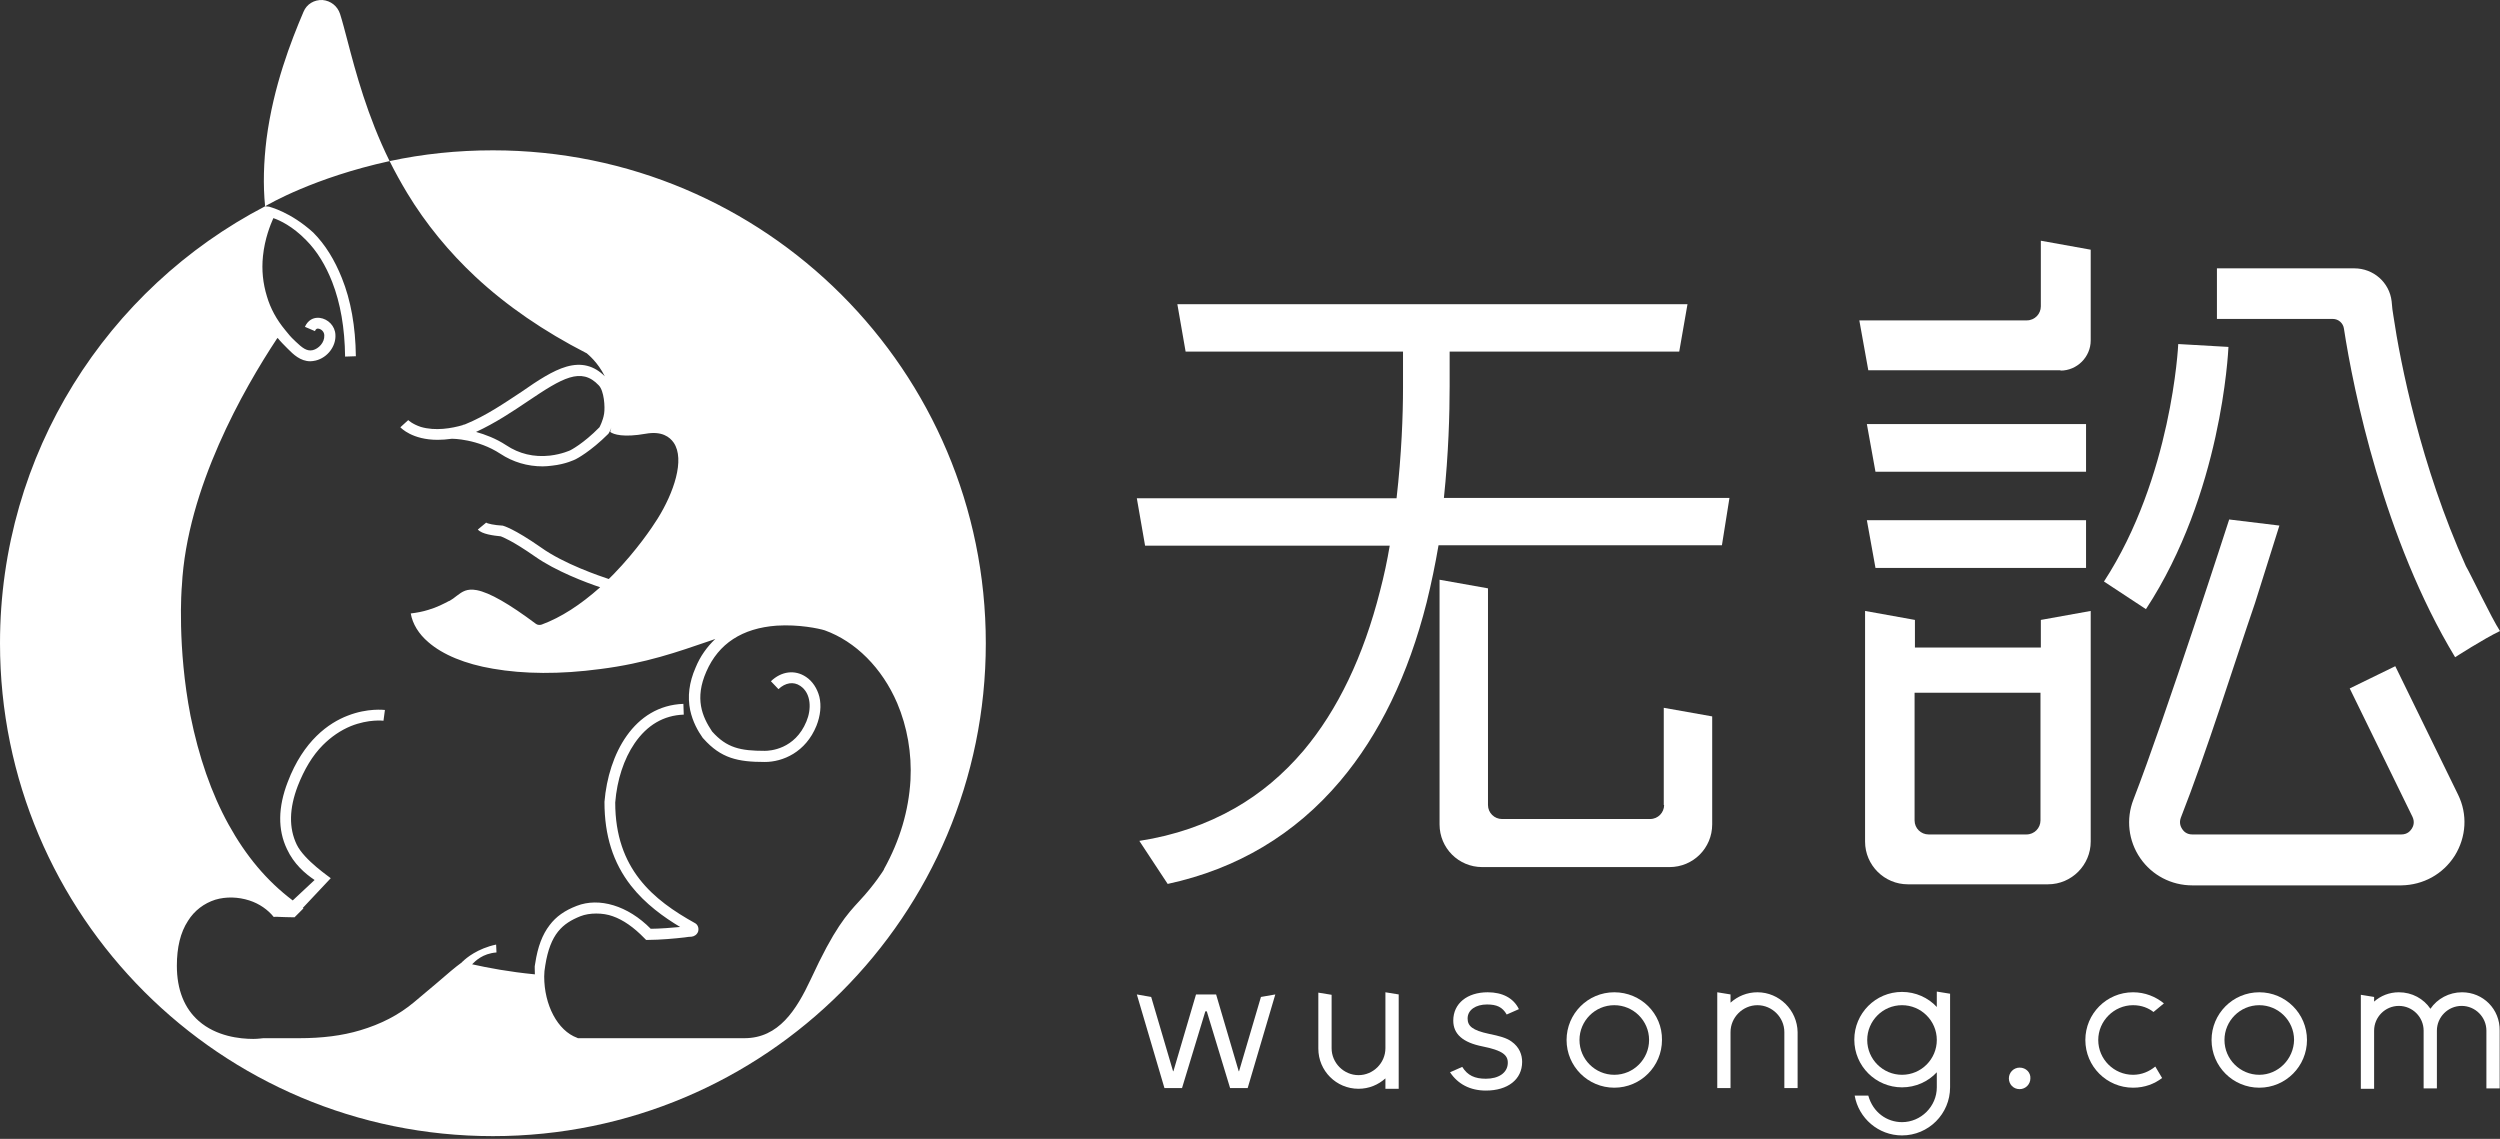
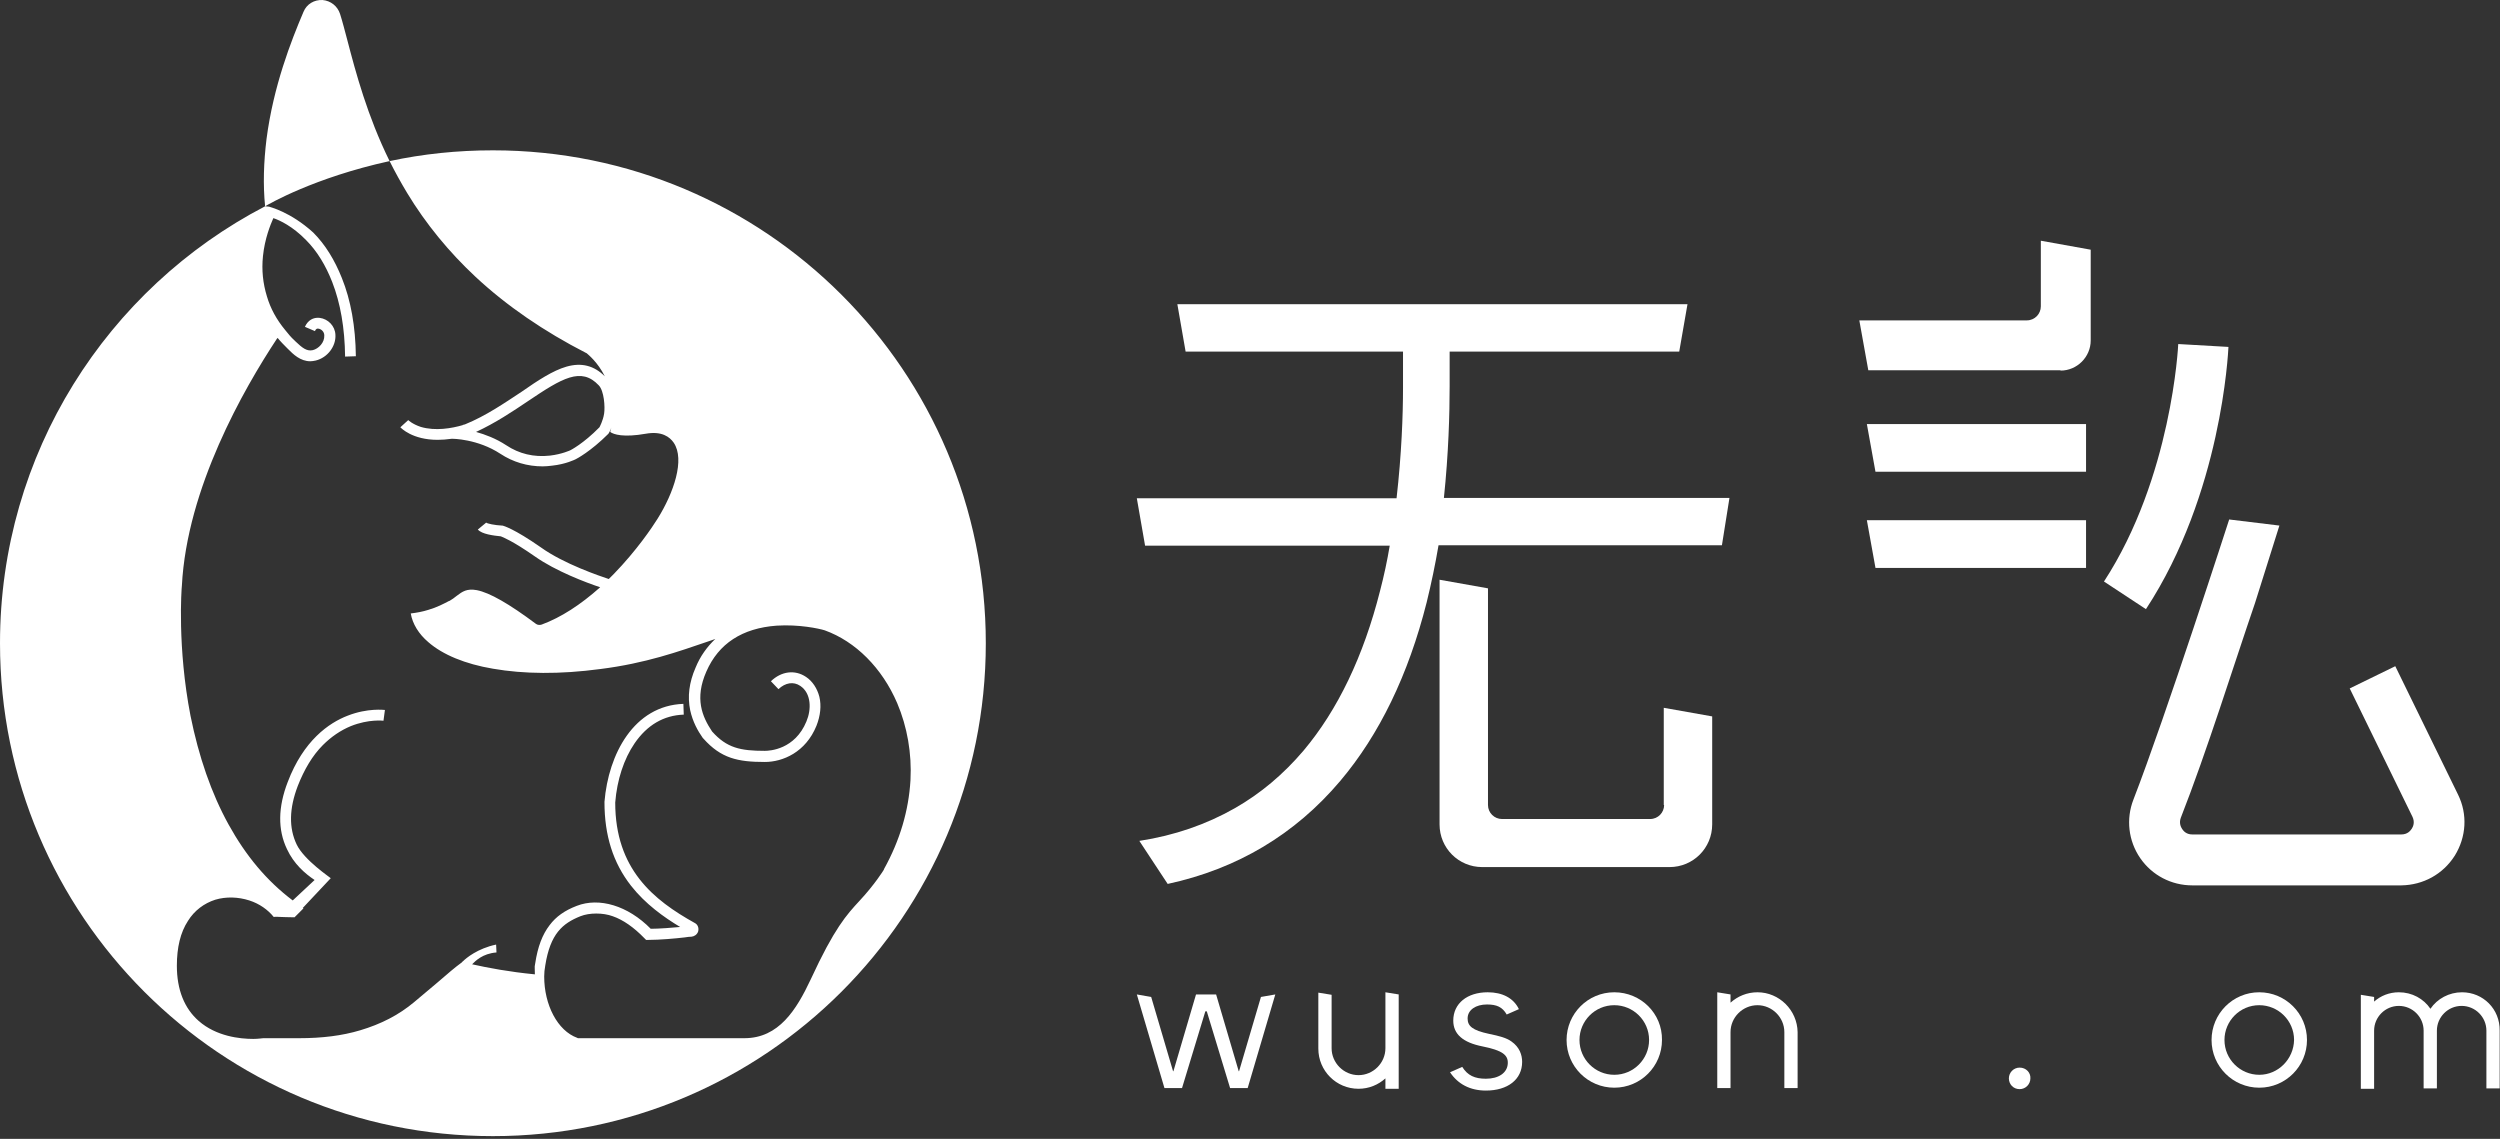
<svg xmlns="http://www.w3.org/2000/svg" width="180" height="82" viewBox="0 0 180 82" fill="none">
  <rect x="0" y="0" width="180" height="82" fill="#333333" stroke="none" />
  <path d="M35.489 10.824C32.932 10.824 30.452 11.082 28.05 11.599C28.438 12.373 28.851 13.123 29.316 13.897C30.659 16.119 32.338 18.159 34.249 19.941C36.496 22.034 39.182 23.867 42.204 25.417C42.23 25.417 42.256 25.443 42.282 25.469C42.334 25.52 43.031 26.063 43.547 27.096C42.773 26.321 41.868 26.089 40.784 26.399C39.802 26.683 38.743 27.38 37.555 28.207C36.341 29.007 34.998 29.937 33.474 30.557C33.448 30.557 33.397 30.583 33.371 30.583C33.345 30.583 33.319 30.583 33.319 30.609C32.519 30.841 31.356 31.048 30.297 30.738C29.677 30.531 29.393 30.247 29.393 30.247L28.825 30.764C28.877 30.815 29.677 31.668 31.511 31.668C31.821 31.668 32.157 31.642 32.544 31.59C32.57 31.59 34.378 31.59 36.031 32.675C36.935 33.269 37.968 33.579 39.079 33.579C39.312 33.579 39.518 33.553 39.751 33.527C40.732 33.424 41.404 33.088 41.455 33.062C41.507 33.037 42.514 32.52 43.806 31.229L43.883 31.099C43.883 31.074 43.961 30.97 44.012 30.79C43.986 30.893 43.961 30.996 43.935 31.099C44.167 31.28 44.891 31.513 46.492 31.229C47.654 31.022 48.222 31.461 48.507 31.874C49.333 33.088 48.507 35.49 47.344 37.35C46.957 37.97 45.846 39.623 44.193 41.328C44.064 41.457 43.961 41.56 43.831 41.689C43.212 41.483 40.603 40.604 38.95 39.416C36.987 38.047 36.264 37.867 36.186 37.841H36.16H36.135C35.644 37.815 35.076 37.712 34.972 37.608C34.972 37.608 34.972 37.608 34.998 37.634L34.404 38.125C34.688 38.461 35.541 38.564 36.057 38.616C36.186 38.667 36.884 38.926 38.511 40.062C40.009 41.121 42.204 41.947 43.212 42.283C41.791 43.549 40.396 44.453 39.002 44.969C38.847 45.021 38.692 44.995 38.588 44.918C36.651 43.471 35.256 42.671 34.327 42.49C33.603 42.361 33.293 42.593 32.88 42.903C32.725 43.032 32.544 43.161 32.364 43.265H32.338C31.95 43.471 31.459 43.73 30.84 43.91C30.426 44.04 30.013 44.117 29.574 44.169C29.703 44.918 30.142 45.641 30.84 46.235C31.873 47.139 33.5 47.811 35.489 48.146C37.71 48.534 40.319 48.56 43.212 48.172C46.492 47.759 48.868 46.907 50.986 46.184C51.167 46.132 51.348 46.054 51.503 46.003C50.909 46.571 50.418 47.242 50.082 48.069C49.617 49.128 49.488 50.161 49.695 51.143C49.876 51.969 50.237 52.615 50.599 53.131L50.624 53.157L50.65 53.183C51.916 54.604 53.13 54.862 55.067 54.862C56.358 54.862 58.012 54.165 58.786 52.253C59.071 51.53 59.148 50.807 58.993 50.161C58.838 49.567 58.502 49.05 58.037 48.74C57.237 48.198 56.255 48.327 55.506 49.05L56.049 49.619C56.539 49.154 57.133 49.05 57.624 49.386C58.425 49.929 58.425 51.091 58.063 51.943C57.237 53.958 55.429 54.061 55.067 54.061C53.311 54.061 52.329 53.855 51.27 52.666C50.547 51.582 50.005 50.29 50.857 48.353C51.735 46.338 53.44 45.228 55.919 45.047C57.521 44.944 58.967 45.254 59.38 45.383C61.602 46.184 63.513 48.095 64.598 50.626C65.321 52.331 65.657 54.242 65.554 56.179C65.424 58.349 64.805 60.493 63.642 62.585V62.611C63.616 62.662 62.971 63.695 61.886 64.858C60.956 65.865 60.078 66.821 58.373 70.514C57.34 72.71 56.074 74.75 53.595 74.75H41.61L41.559 74.724C40.138 74.208 39.182 72.348 39.182 70.308C39.182 70.049 39.208 69.791 39.26 69.507C39.621 67.234 40.5 66.485 41.791 65.968C42.437 65.71 43.418 65.71 44.116 65.968C44.865 66.227 45.639 66.769 46.389 67.544L46.518 67.673H46.699C47.499 67.673 48.661 67.57 49.307 67.492C49.488 67.466 49.643 67.441 49.798 67.441C50.005 67.415 50.185 67.286 50.263 67.079C50.34 66.821 50.237 66.562 50.03 66.459C47.06 64.806 44.296 62.585 44.296 57.781C44.426 56.153 44.916 54.655 45.691 53.519C46.595 52.202 47.783 51.504 49.23 51.453L49.204 50.678C45.639 50.807 43.806 54.294 43.522 57.729V57.755C43.522 60.157 44.142 62.12 45.433 63.773C46.466 65.09 47.809 66.046 48.971 66.743C48.429 66.795 47.448 66.872 46.853 66.872C45.2 65.194 43.134 64.599 41.533 65.219C40.655 65.555 40.035 65.994 39.57 66.614C39.053 67.286 38.717 68.164 38.537 69.352C38.537 69.404 38.511 69.455 38.511 69.507C38.485 69.507 38.511 69.92 38.511 70.153C36.651 69.972 35.153 69.688 33.991 69.429C34.223 69.197 34.74 68.654 35.747 68.577L35.721 68.009C34.378 68.293 33.552 68.99 33.319 69.223C33.293 69.249 33.267 69.249 33.267 69.274L33.242 69.3C32.777 69.636 32.234 70.101 31.459 70.772C30.995 71.16 30.478 71.599 29.832 72.141C28.696 73.097 27.404 73.743 25.932 74.182C24.641 74.569 23.194 74.75 21.541 74.75H18.958C18.881 74.75 18.597 74.802 18.235 74.802C17.279 74.802 15.575 74.621 14.309 73.51C13.276 72.606 12.734 71.263 12.734 69.533C12.734 68.216 12.992 67.131 13.534 66.304C13.999 65.555 14.697 65.038 15.497 64.78C16.272 64.548 17.15 64.574 17.951 64.832C18.674 65.064 19.294 65.503 19.707 66.02C19.914 65.994 20.017 66.02 20.198 66.02C20.379 66.02 20.663 66.046 21.206 66.046C21.412 65.839 21.619 65.633 21.851 65.4C21.799 65.374 21.851 65.4 21.799 65.374L23.814 63.23C23.814 63.205 21.903 61.939 21.36 60.803C20.792 59.614 20.818 58.22 21.438 56.593C21.903 55.404 22.497 54.397 23.246 53.648C23.84 53.054 24.512 52.589 25.261 52.279C26.552 51.763 27.585 51.892 27.611 51.892L27.714 51.117C27.663 51.117 26.475 50.962 25.028 51.53C23.685 52.047 21.851 53.312 20.715 56.308C20.017 58.116 19.991 59.744 20.663 61.138C21.154 62.197 21.954 62.895 22.652 63.36L21.076 64.832C19.191 63.411 17.693 61.603 16.453 59.356C15.213 57.109 14.309 54.474 13.715 51.53C12.759 46.597 13.069 42.387 13.095 42.18C13.457 35.154 17.538 28.026 19.94 24.384L19.991 24.332C20.198 24.59 20.431 24.823 20.663 25.055C20.689 25.081 20.715 25.107 20.741 25.133C21.102 25.495 21.619 26.011 22.342 26.011C22.471 26.011 22.6 25.985 22.729 25.959C23.582 25.753 24.202 24.926 24.15 24.1C24.124 23.48 23.633 22.963 23.014 22.886C22.549 22.834 22.161 23.067 21.954 23.532L22.678 23.841C22.755 23.635 22.858 23.661 22.91 23.661C23.143 23.686 23.349 23.893 23.349 24.151C23.375 24.668 22.936 25.107 22.523 25.21C22.084 25.314 21.748 25.03 21.283 24.59C21.257 24.565 21.231 24.539 21.206 24.513C20.947 24.281 20.741 24.022 20.534 23.764C19.914 23.015 19.475 22.214 19.217 21.336C18.933 20.406 18.829 19.451 18.933 18.443C19.062 17.178 19.475 16.17 19.682 15.705C20.146 15.86 21.076 16.299 22.032 17.281C22.833 18.082 23.453 19.115 23.918 20.303C24.512 21.827 24.822 23.609 24.847 25.675L25.622 25.649C25.596 23.506 25.261 21.62 24.615 20.019C24.098 18.727 23.427 17.617 22.549 16.739C20.895 15.241 19.423 14.905 19.372 14.879C19.372 14.879 19.165 14.853 19.087 14.853C19.346 14.698 22.626 12.787 28.05 11.599C26.449 8.344 25.622 5.245 25.002 2.869C24.822 2.197 24.666 1.577 24.486 1.009C24.305 0.441 23.814 0.053 23.22 0.001C22.626 -0.024 22.084 0.286 21.851 0.854C20.947 2.972 19.682 6.226 19.191 9.997C18.984 11.676 18.933 13.303 19.087 14.853C7.723 20.768 0 32.649 0 46.313C0 65.917 15.885 81.801 35.489 81.801C55.093 81.801 70.978 65.917 70.978 46.313C70.978 26.709 55.093 10.824 35.489 10.824ZM43.496 29.782C43.418 30.299 43.16 30.764 43.16 30.764C41.998 31.952 41.068 32.417 41.068 32.417C41.068 32.417 40.474 32.701 39.596 32.804C38.433 32.933 37.374 32.675 36.444 32.055C35.695 31.564 34.921 31.28 34.275 31.099C35.67 30.454 36.909 29.627 38.02 28.878C40.474 27.225 41.843 26.399 43.108 27.742C43.496 28.129 43.573 29.317 43.496 29.782Z" fill="white" />
-   <path d="M150.531 43.988L146.941 44.634V46.623H137.875V44.634L134.285 43.988V60.596C134.285 62.301 135.68 63.67 137.359 63.67H147.458C149.163 63.67 150.531 62.275 150.531 60.596V43.988ZM146.915 59.072C146.915 59.615 146.476 60.08 145.908 60.08H138.857C138.314 60.08 137.85 59.641 137.85 59.072V49.877H146.915V59.072V59.072Z" fill="white" />
  <path d="M176.747 61.603C177.574 60.26 177.677 58.633 176.98 57.213L172.46 47.966L169.18 49.567L173.7 58.814C173.88 59.201 173.751 59.511 173.648 59.666C173.545 59.821 173.338 60.08 172.899 60.08H157.841C157.427 60.08 157.221 59.847 157.117 59.692C157.014 59.537 156.885 59.253 157.014 58.891C158.9 54.087 160.837 47.862 162.361 43.42L164.117 37.841L160.501 37.402C160.501 37.402 155.929 51.582 153.605 57.574C153.062 58.969 153.243 60.544 154.095 61.784C154.948 63.024 156.343 63.747 157.841 63.747H172.899C174.474 63.721 175.895 62.947 176.747 61.603Z" fill="white" />
  <path d="M160.449 24.978L156.833 24.771C156.833 24.875 156.368 34.38 151.486 41.87L154.508 43.859C159.958 35.542 160.423 25.391 160.449 24.978Z" fill="white" />
-   <path d="M168.763 23.66C169.434 28.051 171.63 38.822 176.769 47.32C176.769 47.32 178.81 46.002 179.998 45.434C179.378 44.479 177.906 41.379 177.544 40.759C174.29 33.553 172.818 26.088 172.327 22.756C172.275 22.472 172.224 22.085 172.198 21.698C172.043 20.329 170.881 19.321 169.512 19.321H162.796H159.619V22.963H167.962C168.375 22.963 168.711 23.273 168.763 23.66Z" fill="white" />
  <path d="M150.195 30.531H134.414L135.034 33.967H150.195V30.531Z" fill="white" />
  <path d="M135.034 40.889H150.195V37.454H134.414L135.034 40.889Z" fill="white" />
  <path d="M148.361 26.683C149.549 26.683 150.531 25.701 150.531 24.513V17.978L146.94 17.332V22.059C146.94 22.602 146.501 23.067 145.933 23.067H133.871L134.517 26.657H148.361V26.683Z" fill="white" />
  <path d="M119.817 57.961C119.817 58.504 119.378 58.969 118.81 58.969H108.143C107.6 58.969 107.135 58.529 107.135 57.961V42.361L103.648 41.741V59.356C103.648 61.061 105.017 62.43 106.722 62.43H120.205C121.909 62.43 123.278 61.061 123.278 59.356V51.581L119.791 50.962V57.961H119.817Z" fill="white" />
  <path d="M124.521 35.851H103.961C104.297 32.649 104.374 29.782 104.374 27.793C104.374 26.631 104.374 25.752 104.374 25.313H120.905L121.499 21.904H84.77L85.364 25.313H101.017C101.017 25.52 101.017 26.45 101.017 27.922C101.017 29.885 100.913 32.726 100.552 35.877H81.852L82.446 39.287H100.061C99.88 40.371 99.648 41.456 99.364 42.541C98.175 47.242 96.316 51.116 93.862 54.035C92.416 55.74 90.763 57.134 88.903 58.193C86.862 59.356 84.564 60.156 82.032 60.544L84.073 63.643C89.084 62.558 93.242 60.079 96.496 56.23C99.312 52.898 101.404 48.585 102.721 43.368C103.057 41.999 103.341 40.63 103.574 39.261H123.978L124.521 35.851Z" fill="white" />
  <path d="M108.819 74.982C108.457 74.724 107.967 74.595 107.218 74.44C106.004 74.182 105.668 73.872 105.668 73.329C105.668 72.71 106.262 72.322 107.063 72.322C107.76 72.322 108.173 72.503 108.483 73.045L109.361 72.658C108.974 71.857 108.173 71.444 107.114 71.444C105.642 71.444 104.635 72.245 104.635 73.484C104.635 74.44 105.306 75.06 106.753 75.344C108.173 75.628 108.587 75.964 108.561 76.558C108.535 77.255 107.889 77.669 106.985 77.669C106.185 77.669 105.668 77.436 105.281 76.816L104.402 77.204C104.971 78.056 105.849 78.521 106.985 78.521C108.561 78.521 109.594 77.72 109.594 76.455C109.594 75.964 109.413 75.396 108.819 74.982Z" fill="white" />
  <path d="M145.414 76.868C144.974 76.868 144.639 77.23 144.639 77.643C144.639 78.056 144.949 78.418 145.414 78.418C145.853 78.418 146.188 78.056 146.188 77.643C146.214 77.23 145.878 76.868 145.414 76.868Z" fill="white" />
  <path d="M116.228 71.444C114.317 71.444 112.793 72.994 112.793 74.879C112.793 76.79 114.343 78.314 116.228 78.314C118.14 78.314 119.663 76.765 119.663 74.879C119.689 72.968 118.14 71.444 116.228 71.444ZM116.228 77.385C114.859 77.385 113.723 76.274 113.723 74.879C113.723 73.51 114.833 72.374 116.228 72.374C117.597 72.374 118.734 73.484 118.734 74.879C118.734 76.248 117.623 77.385 116.228 77.385Z" fill="white" />
  <path d="M162.668 71.444C160.756 71.444 159.232 72.994 159.232 74.879C159.232 76.79 160.782 78.314 162.668 78.314C164.579 78.314 166.103 76.765 166.103 74.879C166.103 72.968 164.553 71.444 162.668 71.444ZM162.668 77.385C161.299 77.385 160.162 76.274 160.162 74.879C160.162 73.51 161.273 72.374 162.668 72.374C164.037 72.374 165.173 73.484 165.173 74.879C165.147 76.248 164.037 77.385 162.668 77.385Z" fill="white" />
  <path d="M100.706 71.599L99.75 71.444V75.473C99.75 76.532 98.872 77.41 97.813 77.41C96.754 77.41 95.876 76.532 95.876 75.473V71.625L94.92 71.47V75.499C94.92 77.1 96.211 78.392 97.813 78.392C98.562 78.392 99.233 78.108 99.75 77.643V78.392H100.706V72.864V71.599Z" fill="white" />
  <path d="M126.535 71.444C125.786 71.444 125.115 71.728 124.598 72.193V71.599L123.643 71.444V78.34H124.598V74.311C124.598 73.252 125.476 72.374 126.535 72.374C127.594 72.374 128.473 73.252 128.473 74.311V78.34H129.428V74.311C129.402 72.735 128.111 71.444 126.535 71.444Z" fill="white" />
  <path d="M177.264 71.444C176.334 71.444 175.482 71.909 174.991 72.632C174.501 71.909 173.674 71.444 172.718 71.444C172.021 71.444 171.401 71.702 170.936 72.115V71.78L169.98 71.625V78.392H170.936V78.366V74.207C170.936 73.226 171.737 72.425 172.718 72.425C173.7 72.425 174.501 73.226 174.501 74.207V78.366H175.456V74.207C175.456 73.226 176.257 72.425 177.238 72.425C178.22 72.425 179.021 73.226 179.021 74.207V78.366H179.976V74.207C180.002 72.658 178.788 71.444 177.264 71.444Z" fill="white" />
-   <path d="M153.58 72.374C154.2 72.374 154.69 72.58 155.052 72.864L155.801 72.245C155.207 71.754 154.432 71.444 153.58 71.444C151.668 71.444 150.145 72.994 150.145 74.879C150.145 76.79 151.694 78.314 153.58 78.314C154.432 78.314 155.13 78.03 155.672 77.617L155.181 76.79C154.742 77.152 154.2 77.385 153.58 77.385C152.211 77.385 151.074 76.274 151.074 74.879C151.074 73.51 152.211 72.374 153.58 72.374Z" fill="white" />
-   <path d="M139.45 72.503C138.831 71.832 137.926 71.418 136.945 71.418C135.034 71.418 133.51 72.968 133.51 74.854C133.51 76.765 135.059 78.289 136.945 78.289C137.926 78.289 138.831 77.876 139.45 77.204V78.289C139.45 79.658 138.314 80.794 136.945 80.794C135.86 80.794 134.853 80.097 134.517 78.883H133.536C133.82 80.51 135.24 81.75 136.945 81.75C138.856 81.75 140.406 80.2 140.406 78.289V71.548L139.45 71.393V72.503ZM136.945 77.385C135.576 77.385 134.44 76.274 134.44 74.879C134.44 73.51 135.55 72.374 136.945 72.374C138.314 72.374 139.45 73.485 139.45 74.879C139.45 76.248 138.34 77.385 136.945 77.385Z" fill="white" />
  <path d="M89.213 77.127H89.187L87.56 71.6H86.837H86.113L84.486 77.127H84.46L82.885 71.78L81.852 71.6L83.84 78.341H85.106L86.785 72.814H86.888L88.567 78.341H89.833L91.822 71.6L90.788 71.78L89.213 77.127Z" fill="white" />
</svg>